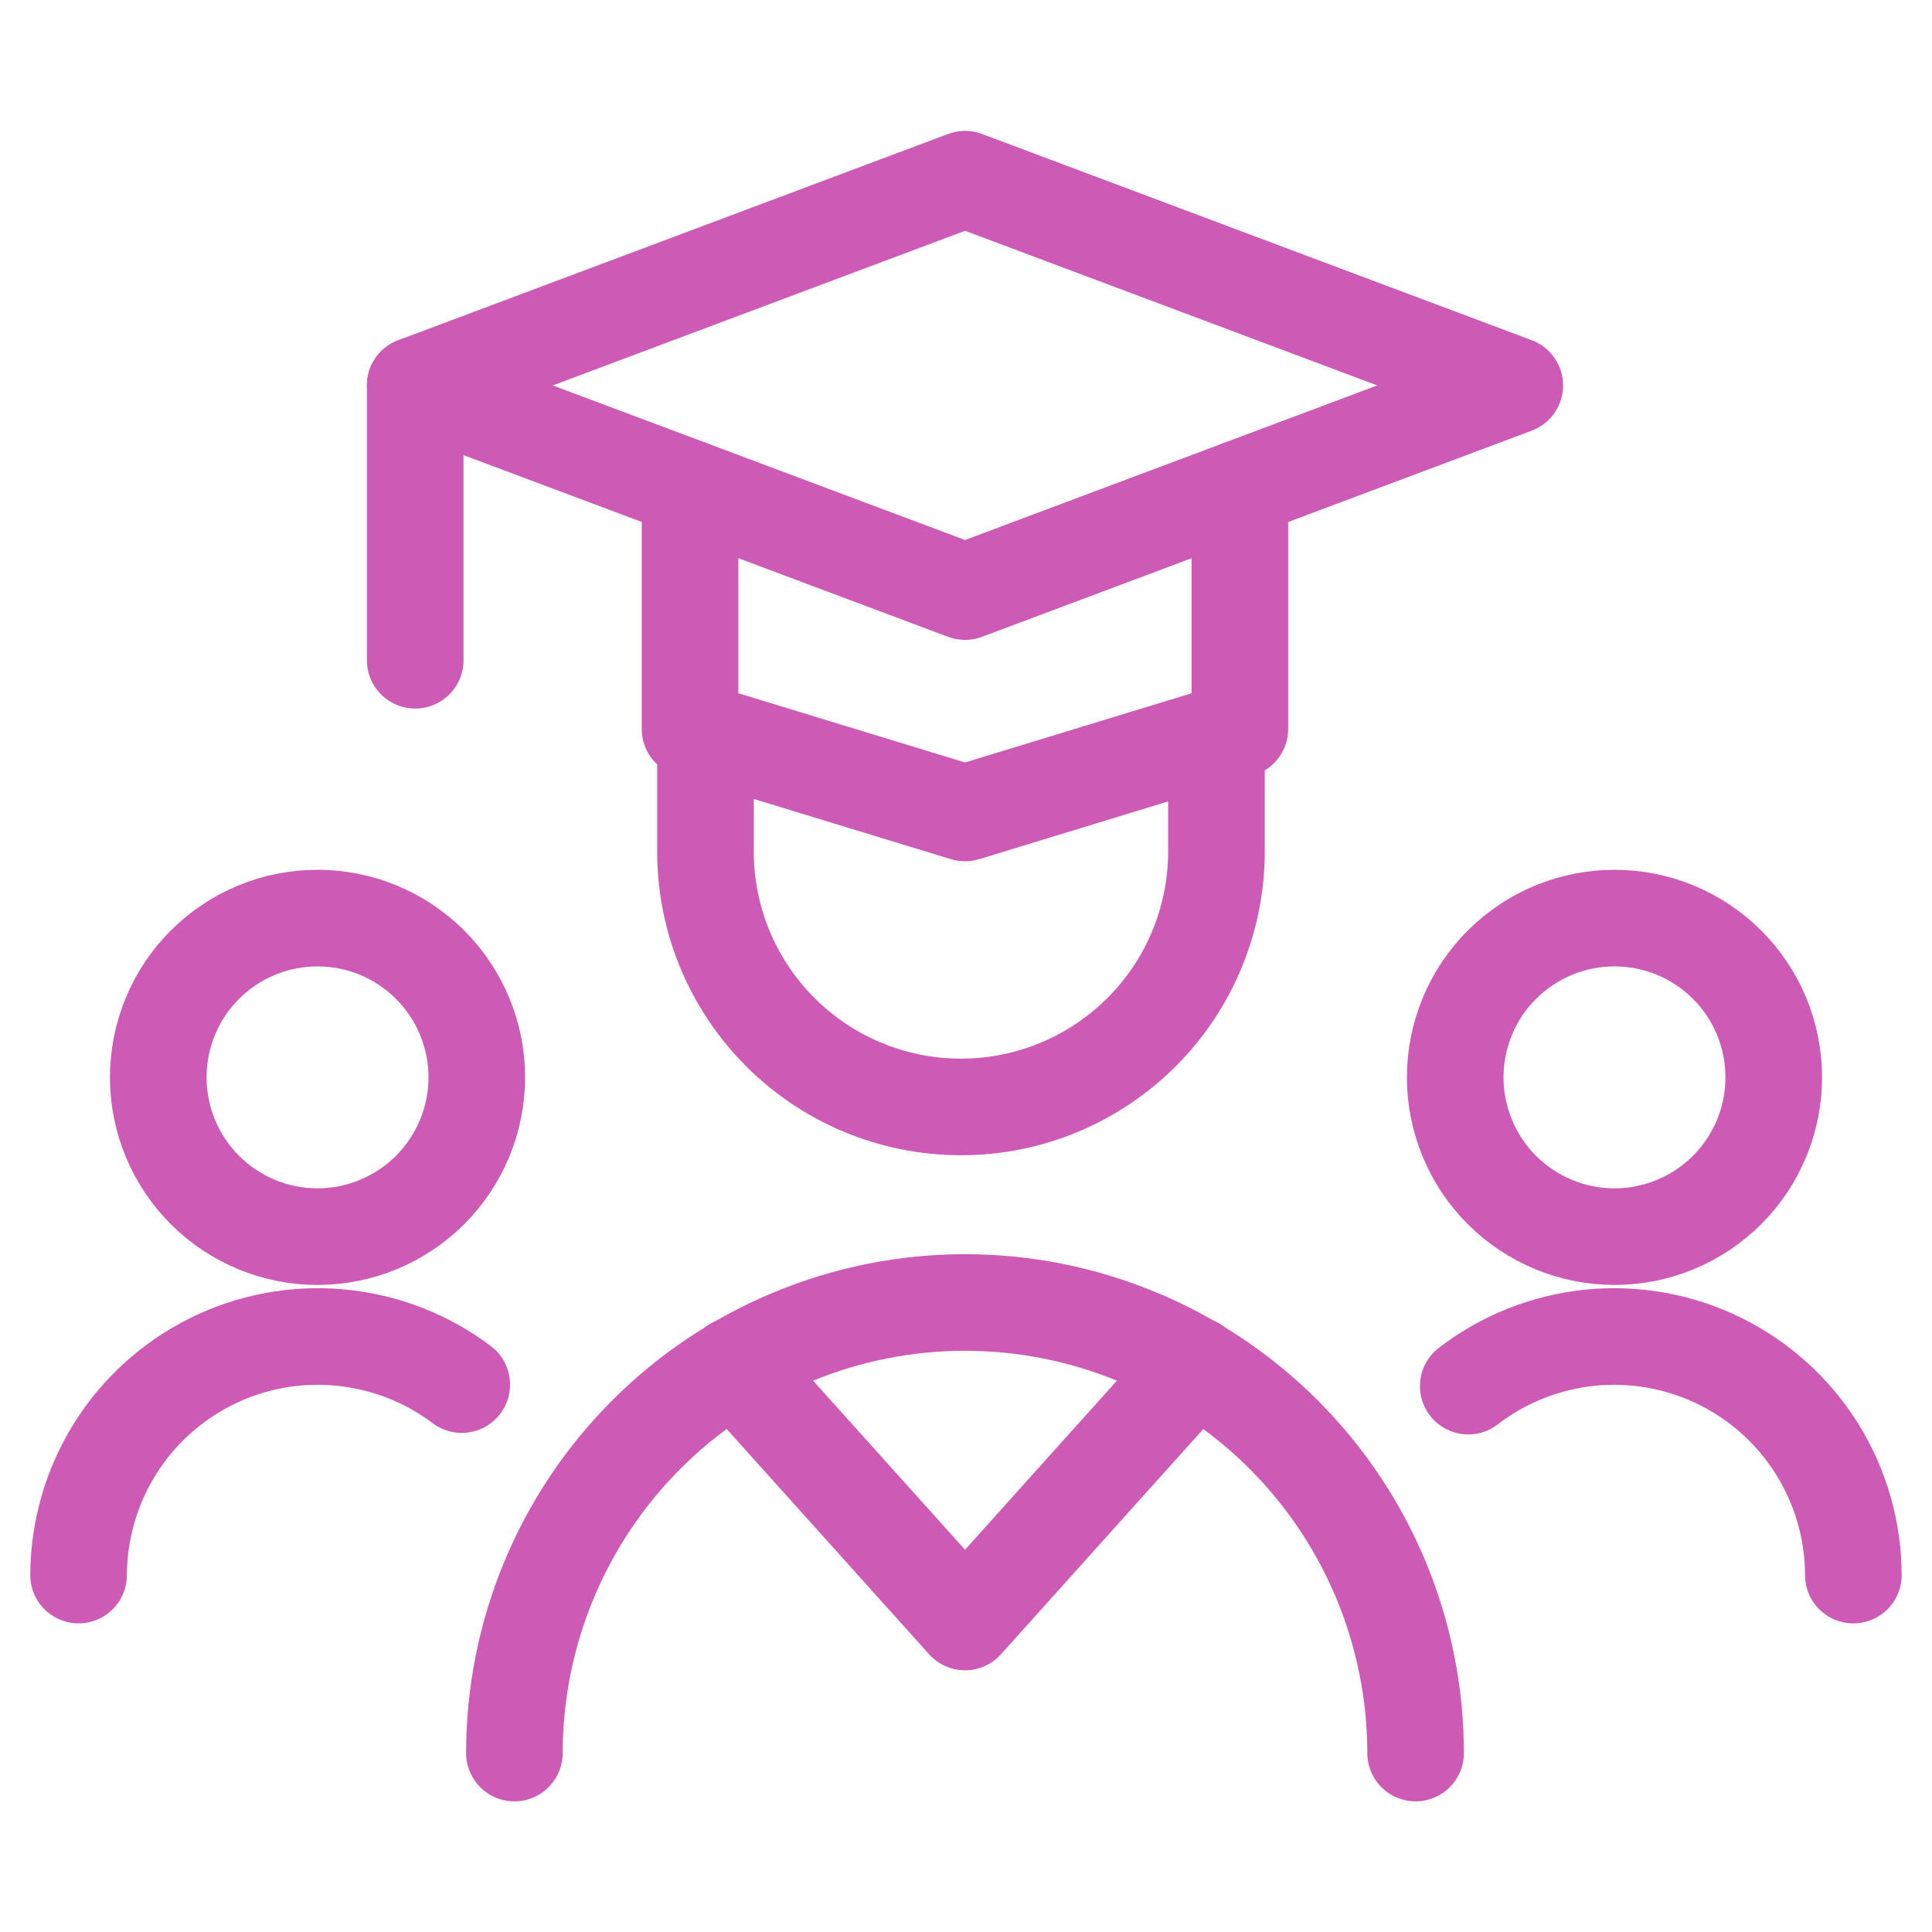
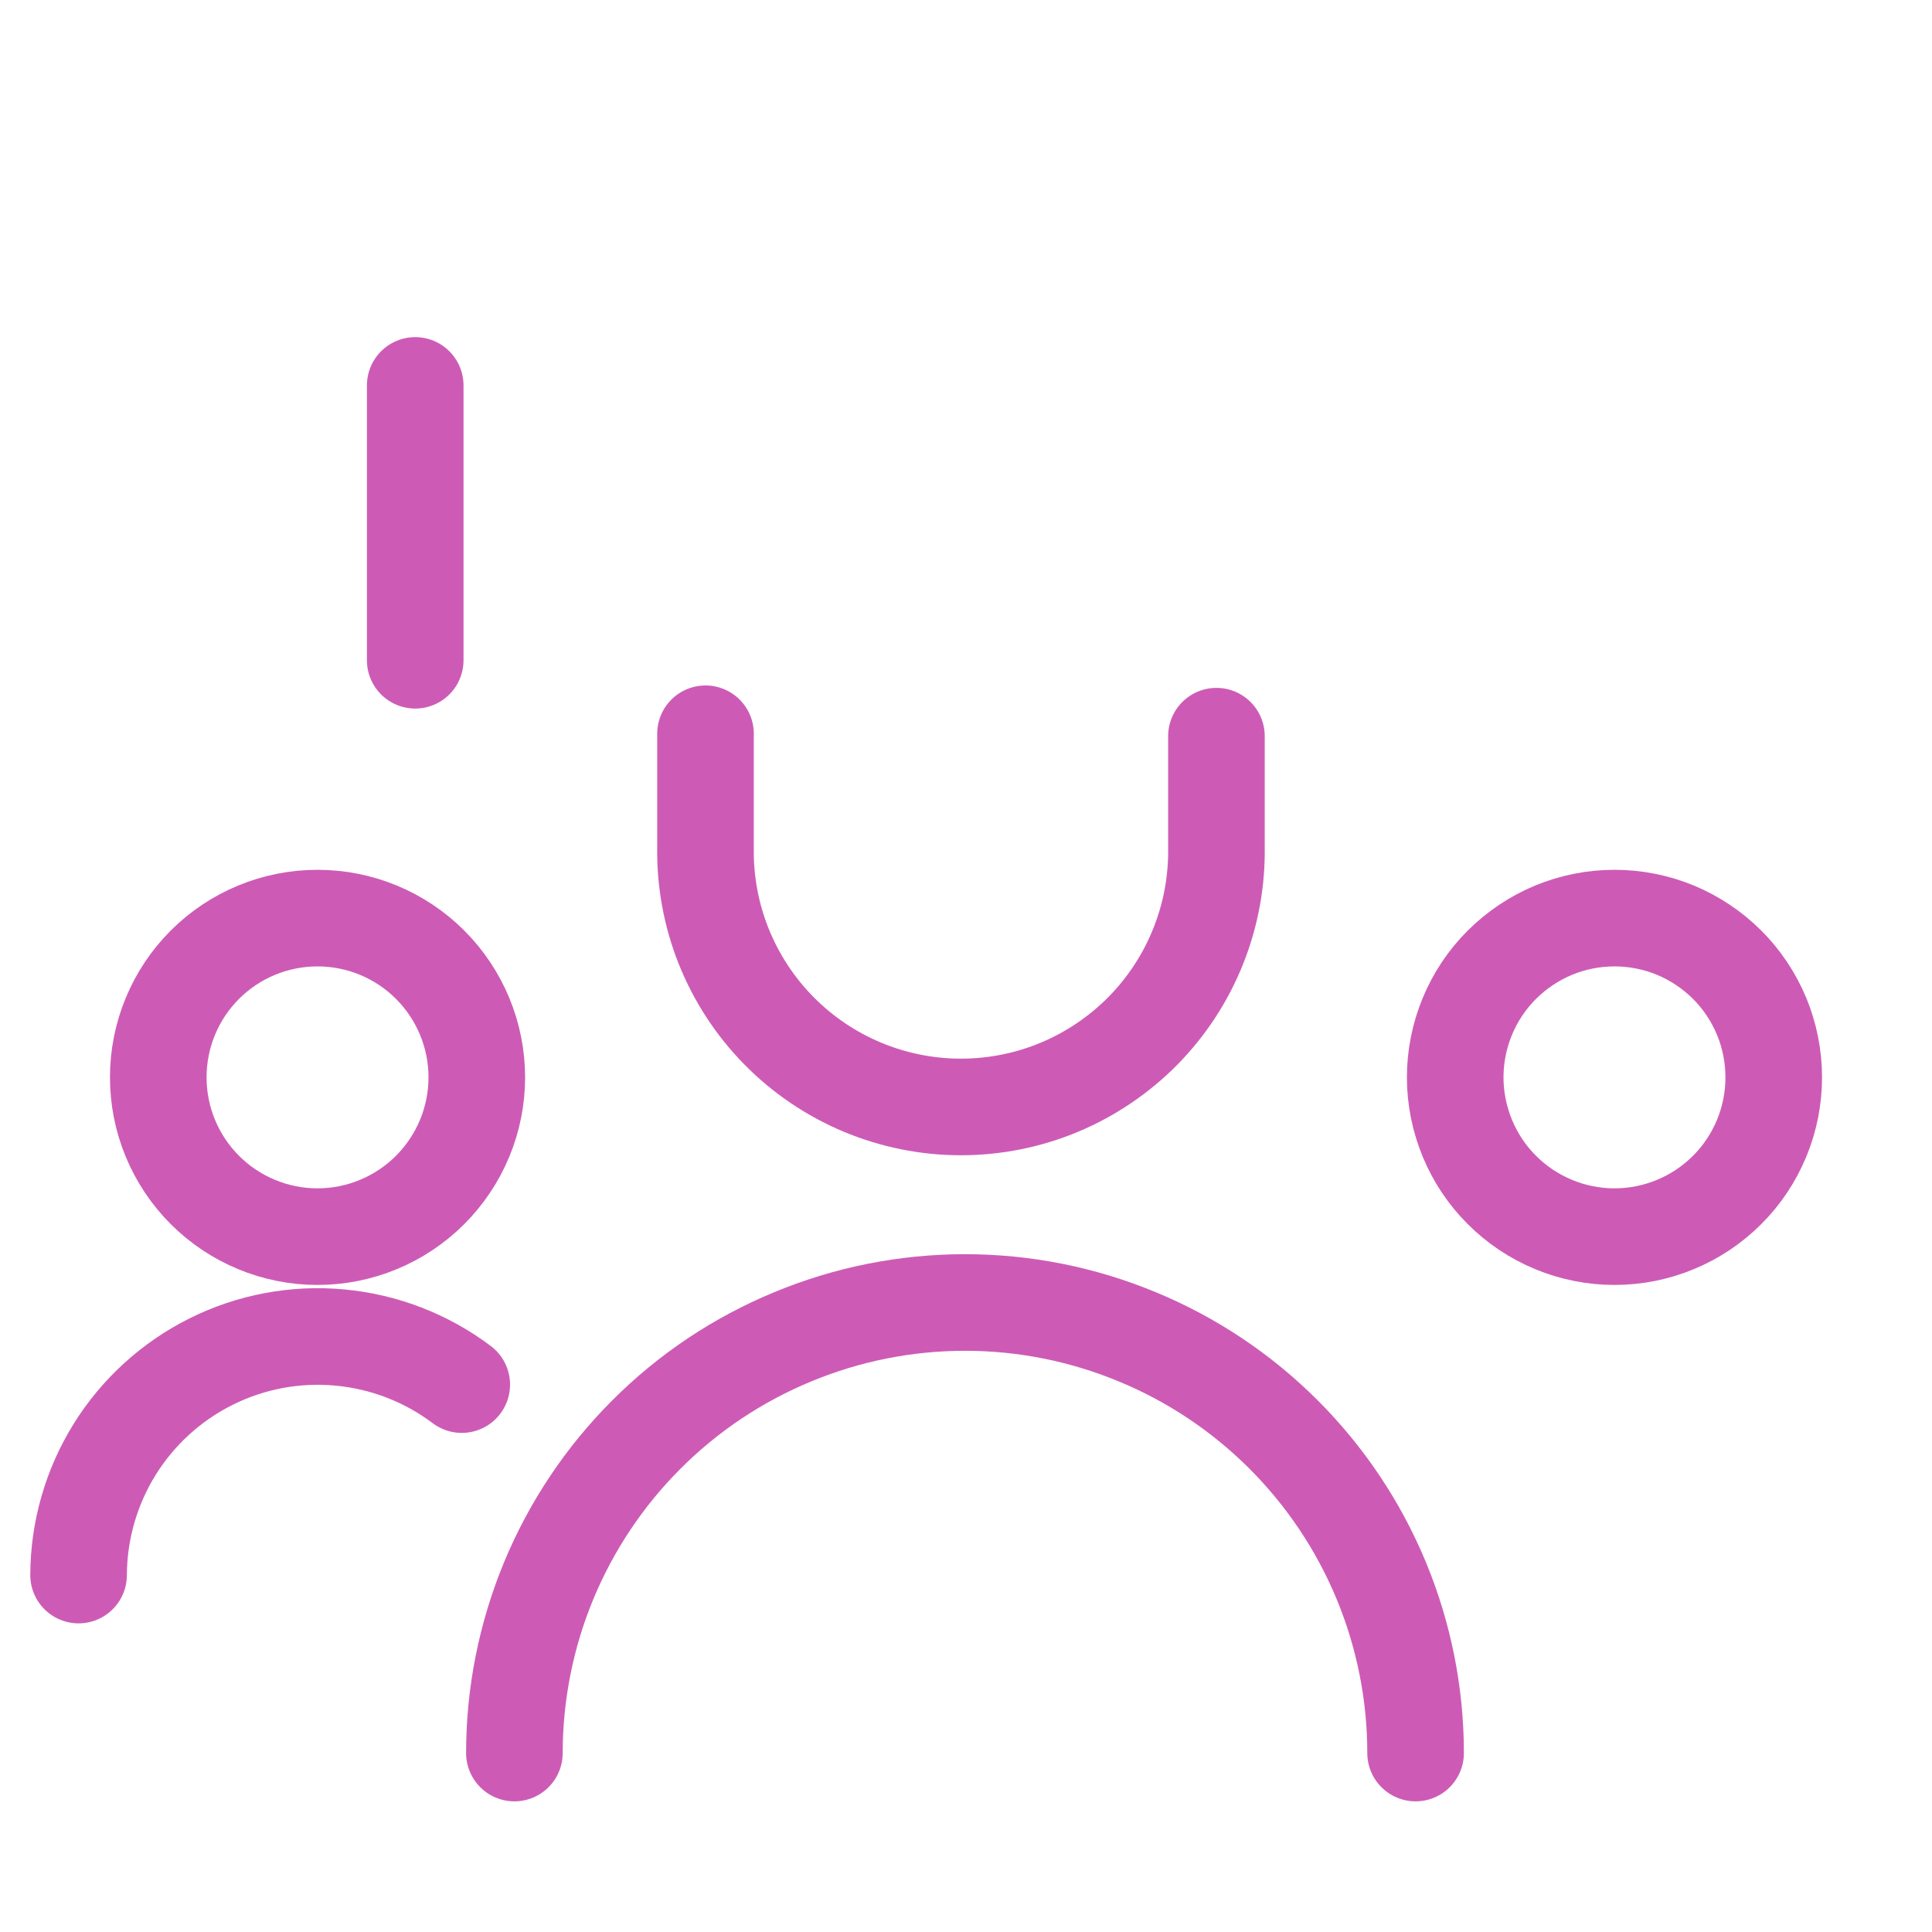
<svg xmlns="http://www.w3.org/2000/svg" width="24" height="24" viewBox="0 0 24 24" fill="none">
  <g id="Study-Virtual-Classroom-2--Streamline-Ultimate.svg">
    <path id="Vector" d="M1.966 13.383C1.966 13.908 2.174 14.411 2.545 14.782C2.916 15.153 3.419 15.362 3.944 15.362C4.469 15.362 4.972 15.153 5.343 14.782C5.714 14.411 5.923 13.908 5.923 13.383C5.923 12.858 5.714 12.355 5.343 11.984C4.972 11.613 4.469 11.405 3.944 11.405C3.419 11.405 2.916 11.613 2.545 11.984C2.174 12.355 1.966 12.858 1.966 13.383Z" stroke="#CD5BB6" stroke-width="1.2" stroke-linecap="round" stroke-linejoin="round" />
    <path id="Vector_2" d="M5.736 17.2C5.295 16.868 4.771 16.666 4.221 16.615C3.672 16.564 3.119 16.667 2.625 16.913C2.131 17.159 1.715 17.537 1.424 18.005C1.133 18.474 0.978 19.014 0.976 19.566" stroke="#CD5BB6" stroke-width="1.2" stroke-linecap="round" stroke-linejoin="round" />
    <path id="Vector_3" d="M18.077 13.383C18.077 13.643 18.129 13.9 18.228 14.14C18.327 14.38 18.473 14.599 18.657 14.782C18.841 14.966 19.059 15.112 19.299 15.211C19.539 15.311 19.796 15.362 20.056 15.362C20.316 15.362 20.573 15.311 20.813 15.211C21.053 15.112 21.271 14.966 21.455 14.782C21.639 14.599 21.784 14.38 21.884 14.14C21.983 13.9 22.034 13.643 22.034 13.383C22.034 13.123 21.983 12.866 21.884 12.626C21.784 12.386 21.639 12.168 21.455 11.984C21.271 11.801 21.053 11.655 20.813 11.555C20.573 11.456 20.316 11.405 20.056 11.405C19.796 11.405 19.539 11.456 19.299 11.555C19.059 11.655 18.841 11.801 18.657 11.984C18.473 12.168 18.327 12.386 18.228 12.626C18.129 12.866 18.077 13.123 18.077 13.383Z" stroke="#CD5BB6" stroke-width="1.2" stroke-linecap="round" stroke-linejoin="round" />
-     <path id="Vector_4" d="M18.239 17.219C18.678 16.881 19.204 16.673 19.755 16.617C20.307 16.562 20.863 16.662 21.36 16.906C21.858 17.15 22.278 17.529 22.572 17.999C22.865 18.469 23.022 19.012 23.023 19.566" stroke="#CD5BB6" stroke-width="1.2" stroke-linecap="round" stroke-linejoin="round" />
-     <path id="Vector_5" d="M15.402 6.068V9.056L11.988 10.099L8.572 9.056V6.068" stroke="#CD5BB6" stroke-width="1.2" stroke-linecap="round" stroke-linejoin="round" />
-     <path id="Vector_6" d="M18.817 4.788L11.988 2.226L5.158 4.788L11.988 7.349L18.817 4.788Z" stroke="#CD5BB6" stroke-width="1.2" stroke-linecap="round" stroke-linejoin="round" />
    <path id="Vector_7" d="M5.158 4.788V8.202" stroke="#CD5BB6" stroke-width="1.2" stroke-linecap="round" stroke-linejoin="round" />
    <path id="Vector_8" d="M8.764 9.115V10.522C8.757 10.943 8.833 11.362 8.989 11.753C9.146 12.145 9.378 12.501 9.674 12.802C9.969 13.102 10.321 13.341 10.71 13.504C11.099 13.667 11.516 13.751 11.937 13.751C12.359 13.751 12.776 13.667 13.165 13.504C13.553 13.341 13.905 13.102 14.201 12.802C14.496 12.501 14.729 12.145 14.885 11.753C15.041 11.362 15.118 10.943 15.111 10.522V9.145" stroke="#CD5BB6" stroke-width="1.2" stroke-linecap="round" stroke-linejoin="round" />
    <path id="Vector_9" d="M6.39 21.777C6.39 21.043 6.535 20.315 6.816 19.636C7.098 18.956 7.51 18.34 8.03 17.82C8.549 17.3 9.166 16.888 9.846 16.607C10.525 16.325 11.252 16.18 11.988 16.18C12.723 16.18 13.45 16.325 14.129 16.607C14.809 16.888 15.425 17.3 15.945 17.82C16.465 18.34 16.877 18.956 17.159 19.636C17.44 20.315 17.585 21.043 17.585 21.777" stroke="#CD5BB6" stroke-width="1.2" stroke-linecap="round" stroke-linejoin="round" />
-     <path id="Vector_10" d="M9.125 16.963L11.988 20.149L14.85 16.963" stroke="#CD5BB6" stroke-width="1.2" stroke-linecap="round" stroke-linejoin="round" />
  </g>
</svg>